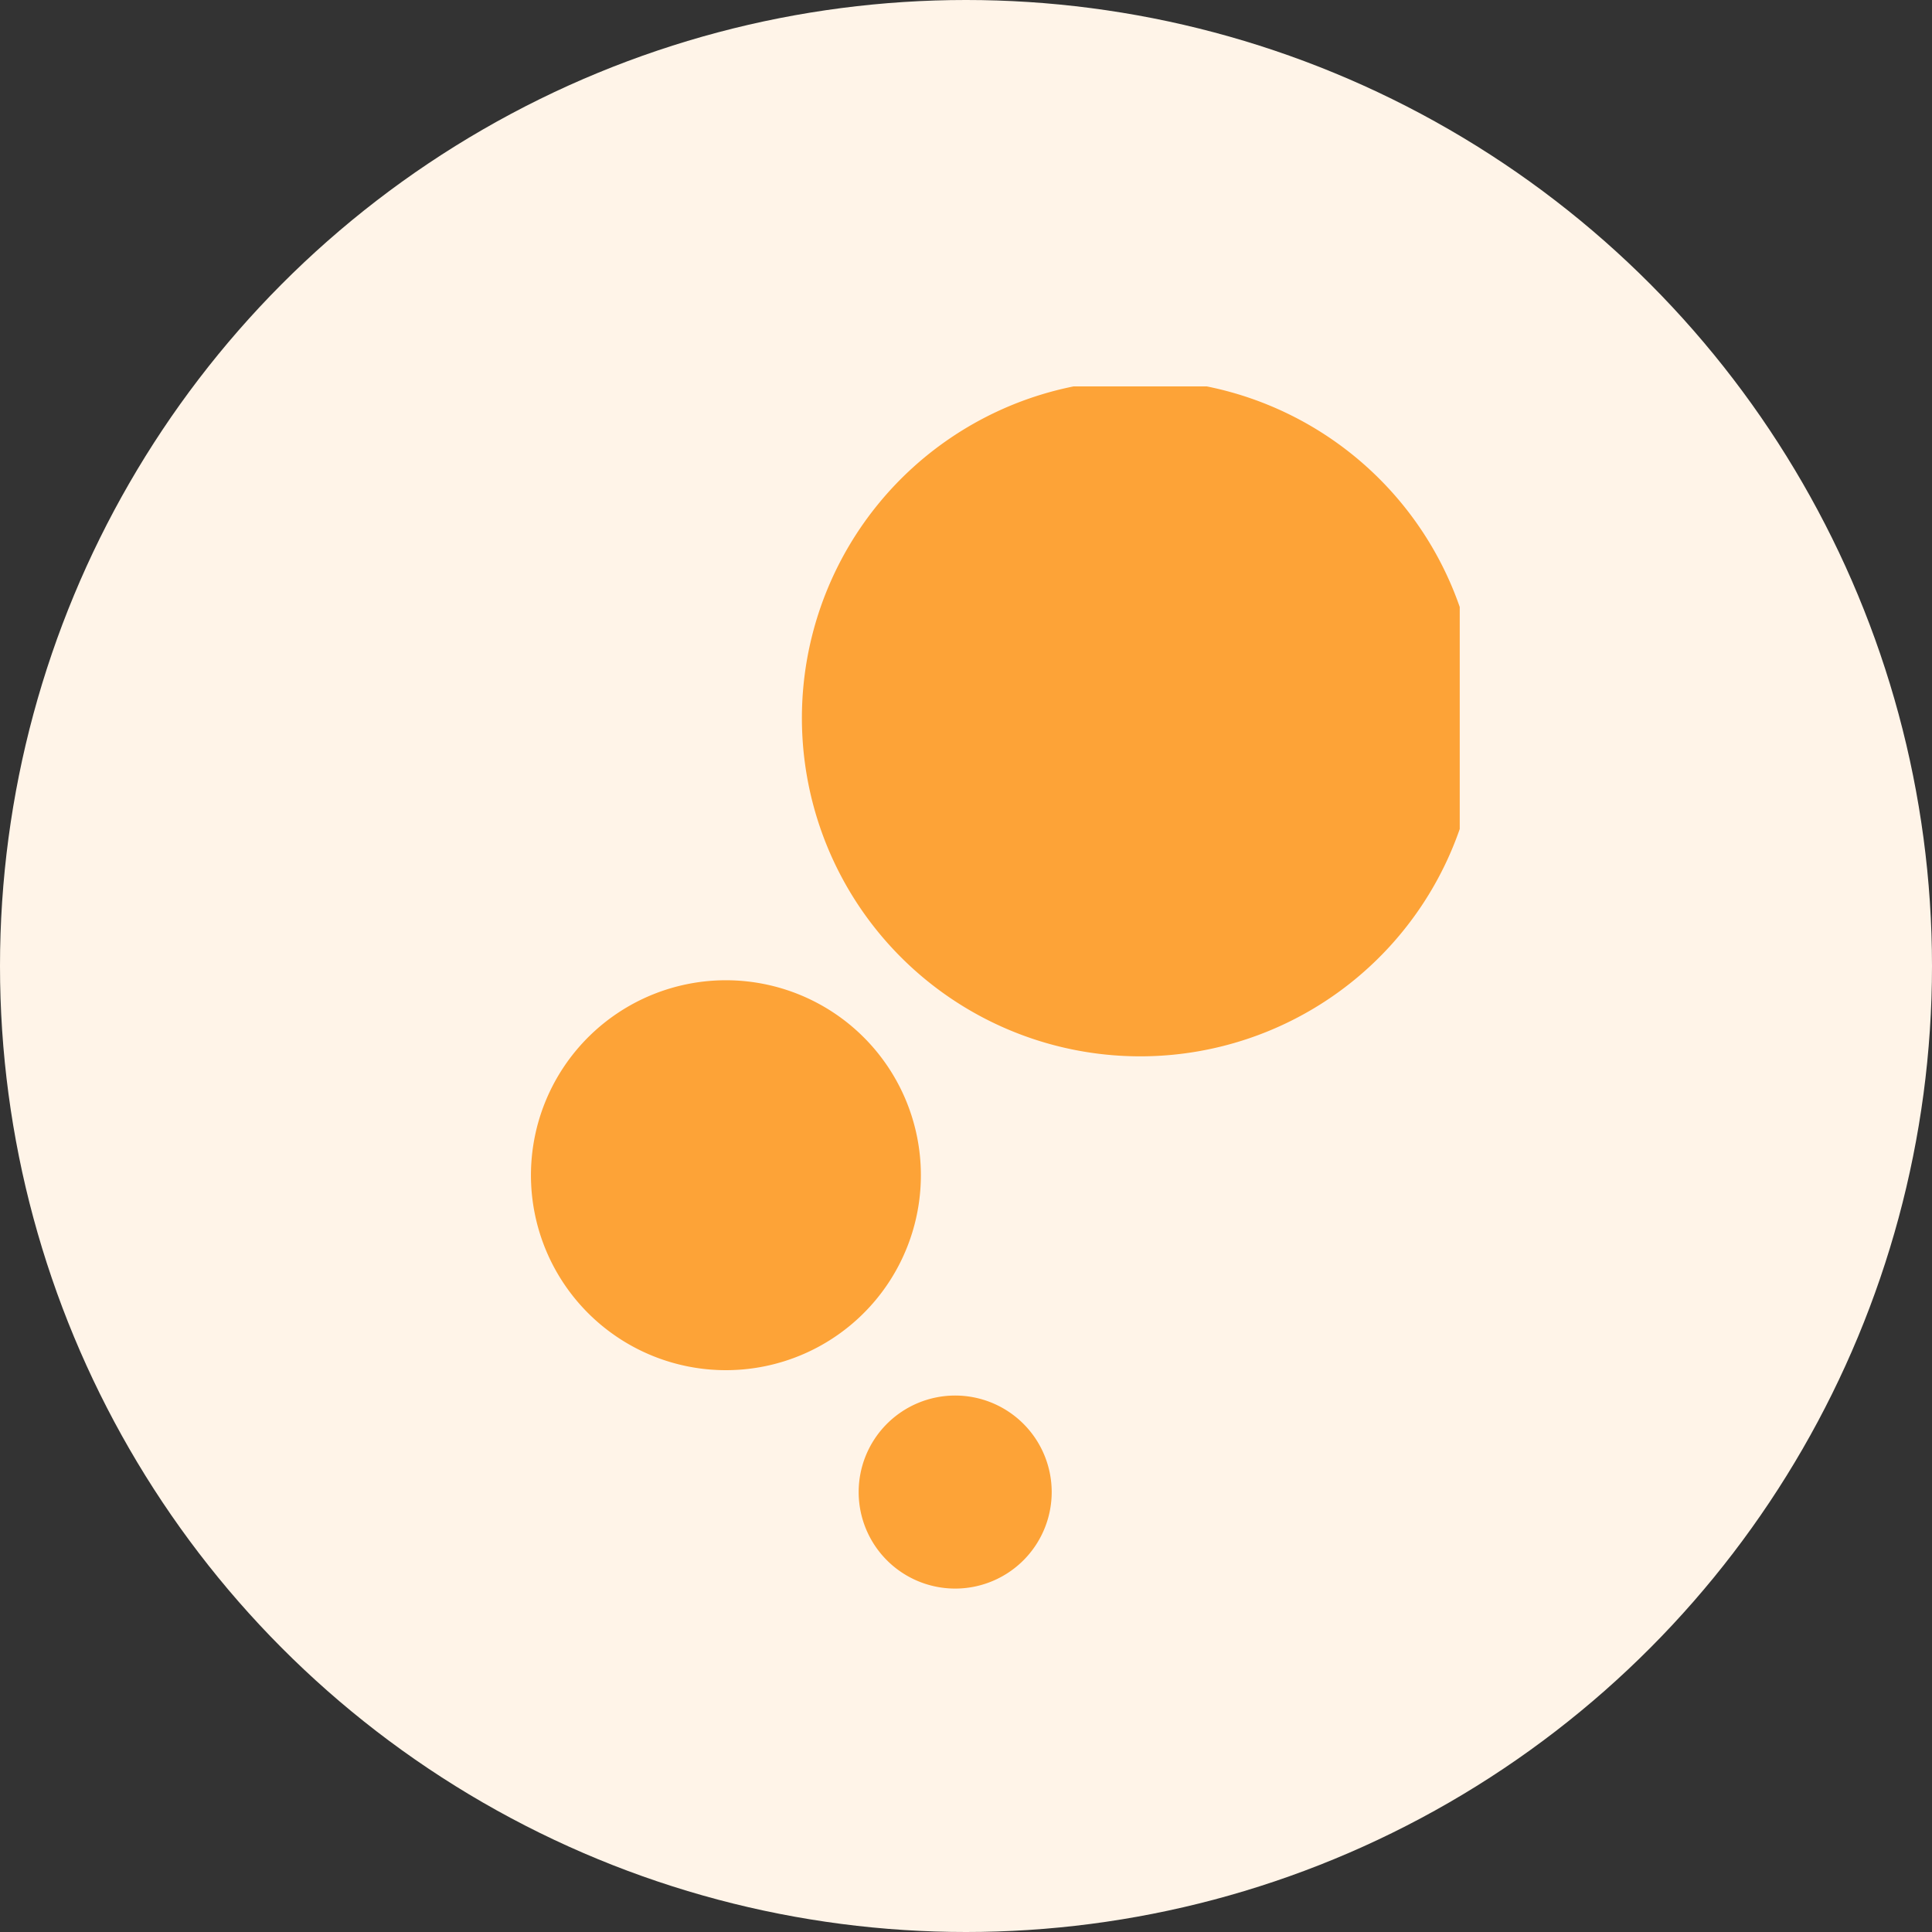
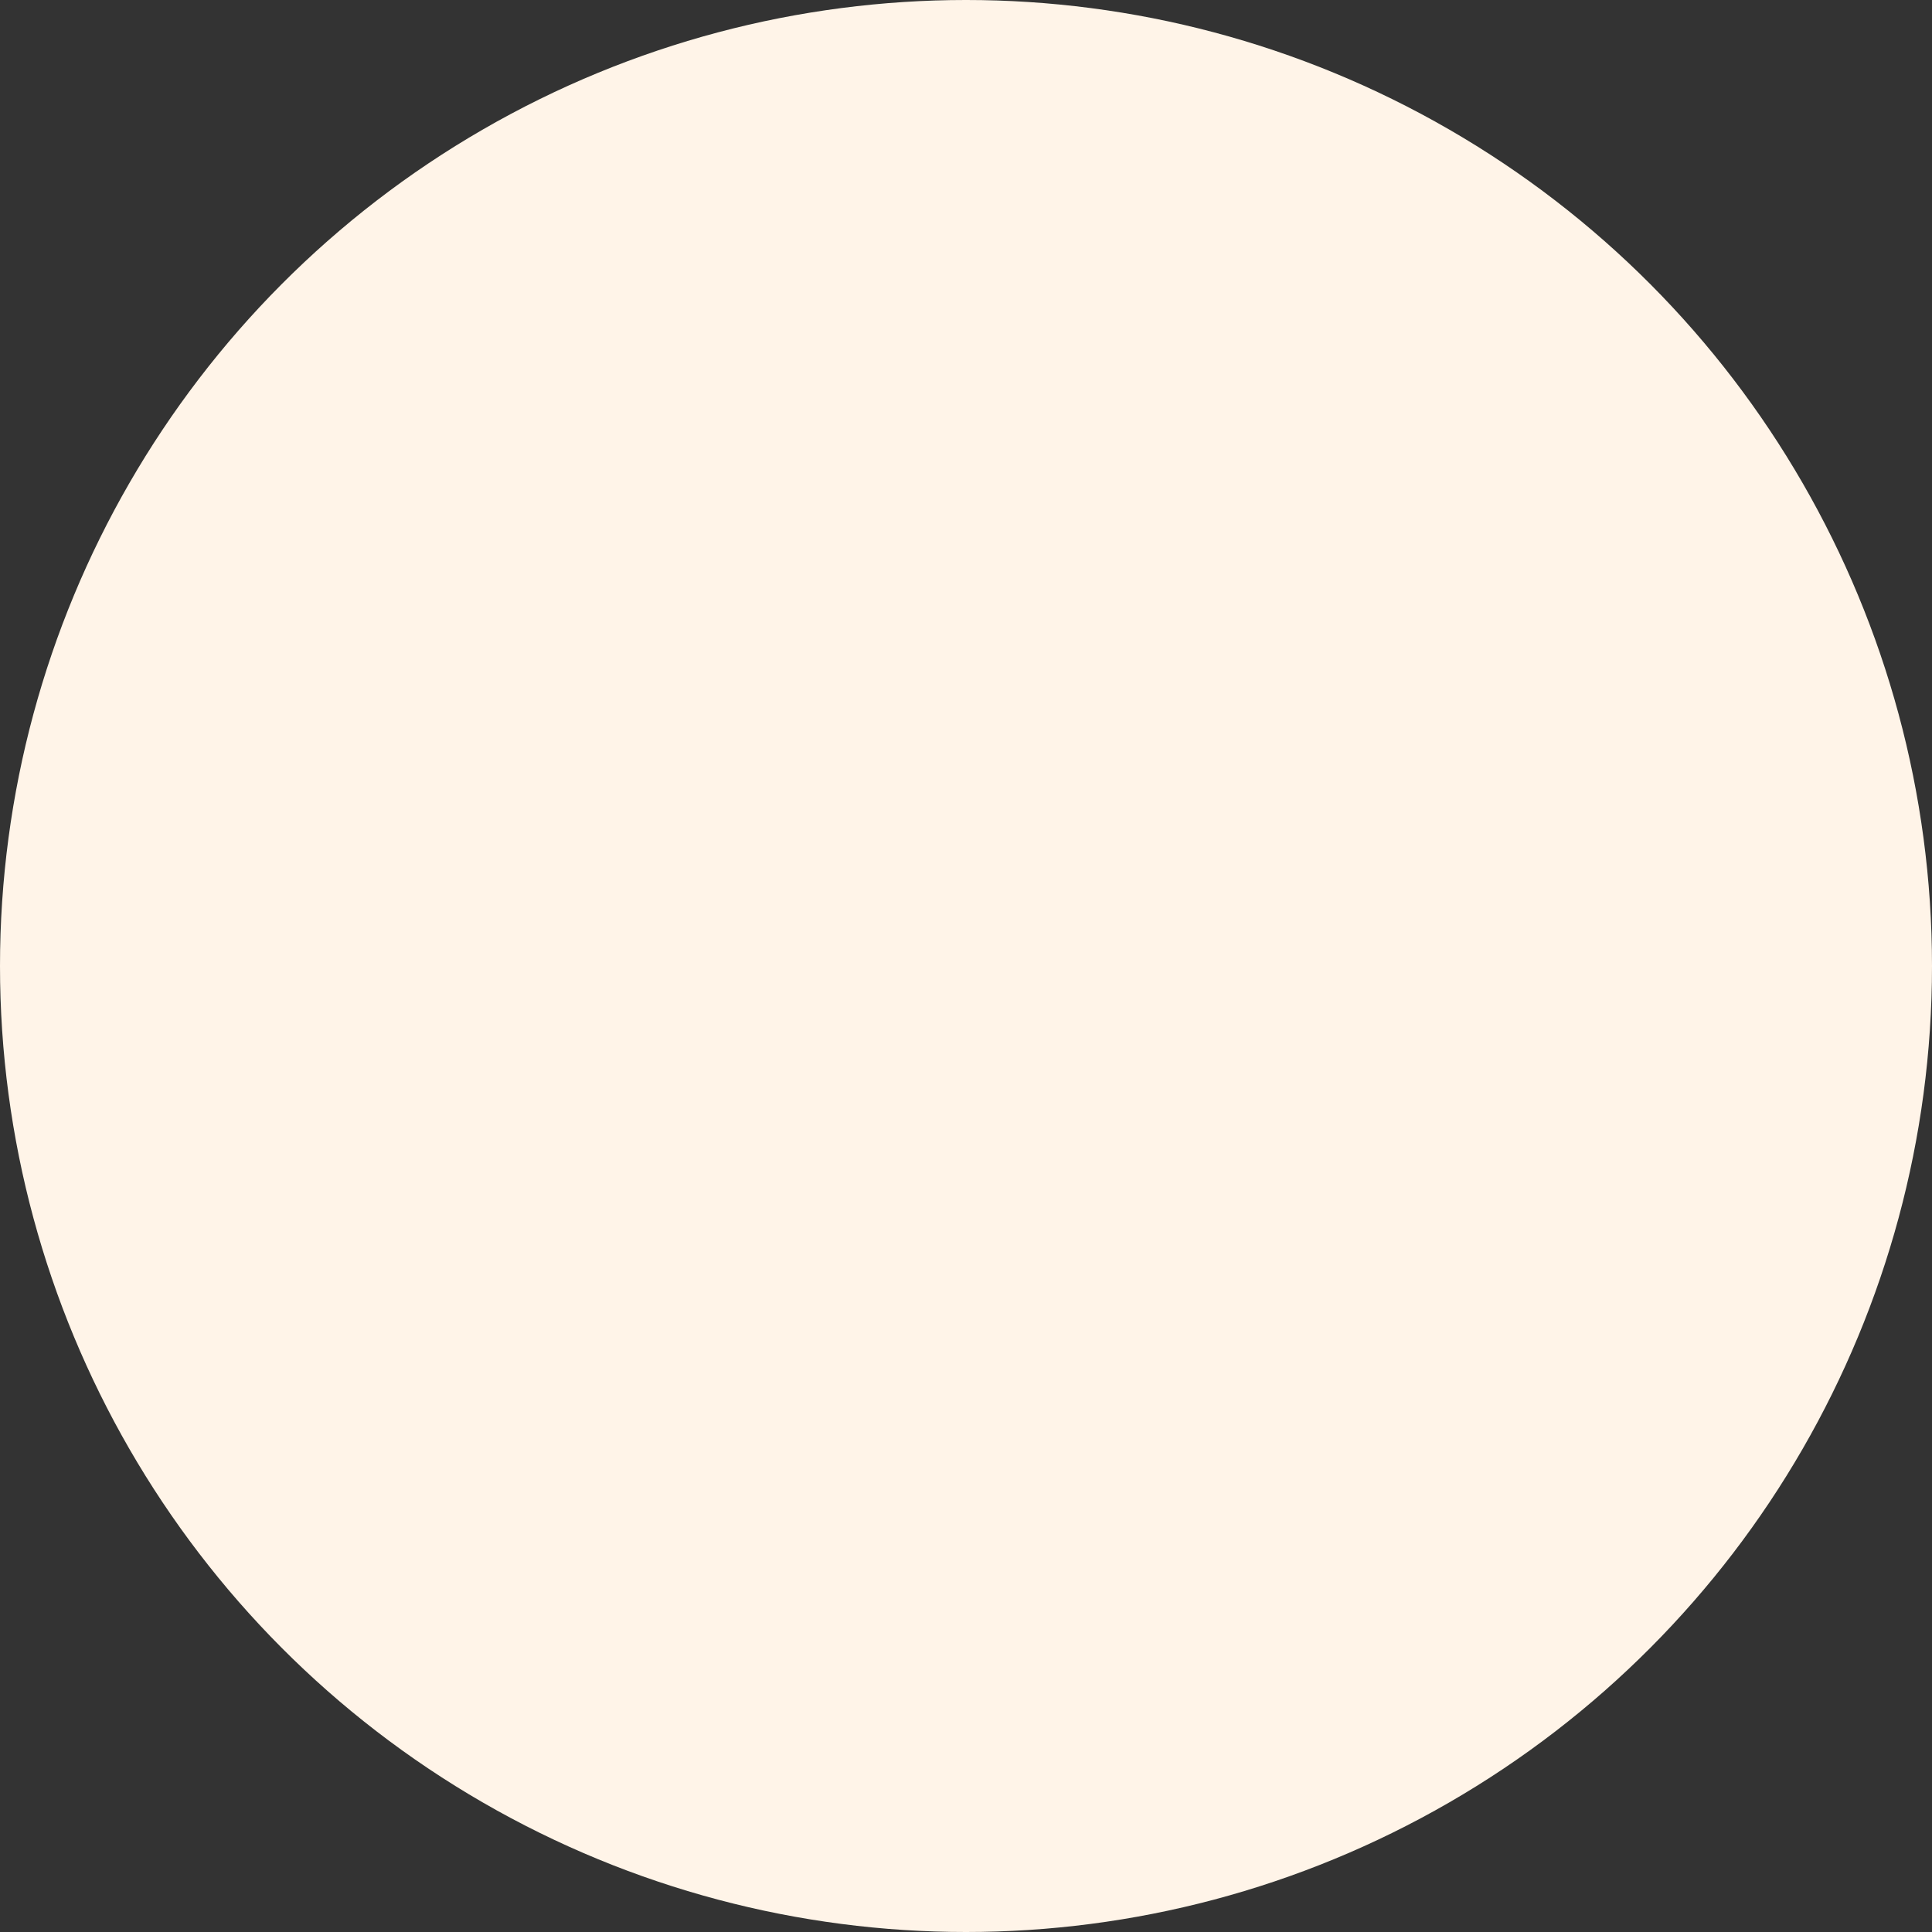
<svg xmlns="http://www.w3.org/2000/svg" width="45" height="45" viewBox="0 0 45 45">
  <rect x="0" y="0" width="45" height="45" fill="#333333" stroke="none" />
  <defs>
    <clipPath id="clip-path">
-       <rect id="Rectángulo_3829" data-name="Rectángulo 3829" width="22" height="28" transform="translate(-0.367 0)" fill="#fda337" />
-     </clipPath>
+       </clipPath>
  </defs>
  <g id="logo_simuladores_empresariales_circulo" transform="translate(0.367)">
    <circle id="Elipse_135" data-name="Elipse 135" cx="22.5" cy="22.5" r="22.5" transform="translate(-0.367)" fill="#fff4e8" />
    <g id="Grupo_3609" data-name="Grupo 3609" transform="translate(12 9)">
      <g id="Grupo_3608" data-name="Grupo 3608" clip-path="url(#clip-path)">
-         <path id="Trazado_13930" data-name="Trazado 13930" d="M85.257,7.879A7.879,7.879,0,1,1,77.379,0a7.879,7.879,0,0,1,7.879,7.879" transform="translate(-63.188 -0.154)" fill="#fda337" />
        <path id="Trazado_13931" data-name="Trazado 13931" d="M9.082,158.541A4.541,4.541,0,1,1,4.541,154a4.541,4.541,0,0,1,4.541,4.541" transform="translate(0 -140.168)" fill="#fda337" />
-         <path id="Trazado_13932" data-name="Trazado 13932" d="M88.5,262.748a2.248,2.248,0,1,1-2.248-2.248,2.248,2.248,0,0,1,2.248,2.248" transform="translate(-76.371 -236.995)" fill="#fda337" />
      </g>
    </g>
  </g>
</svg>